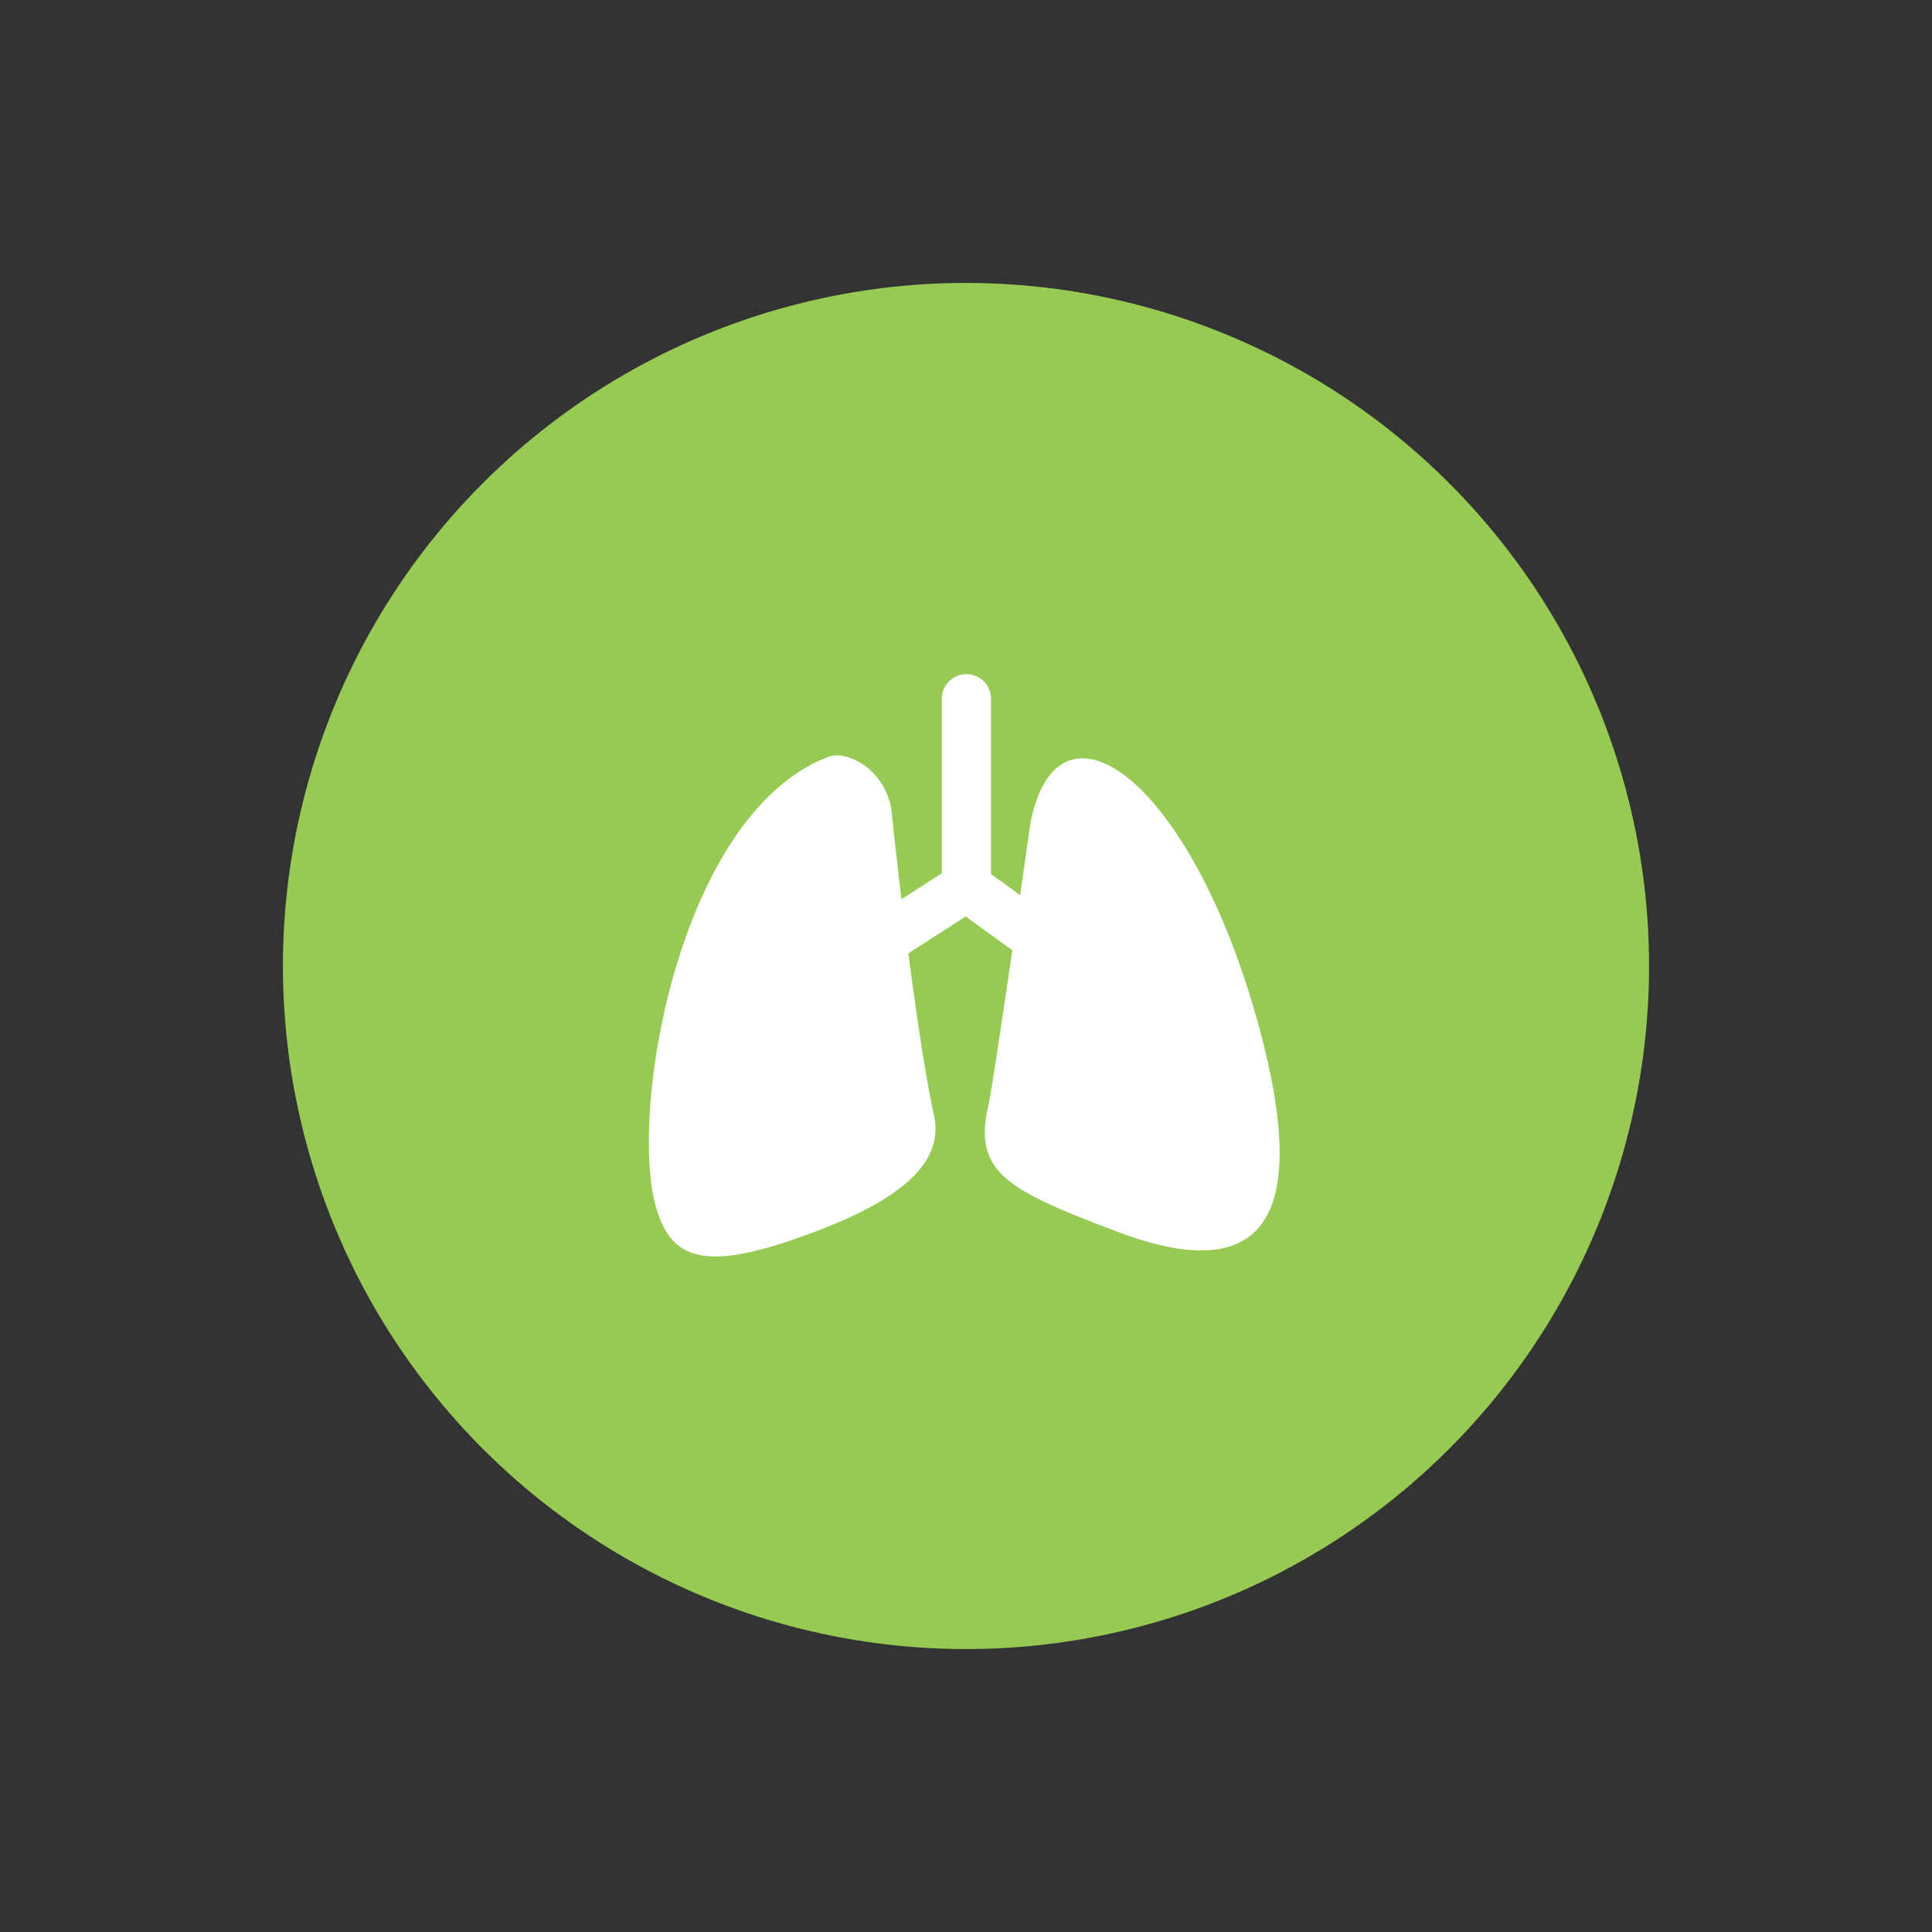
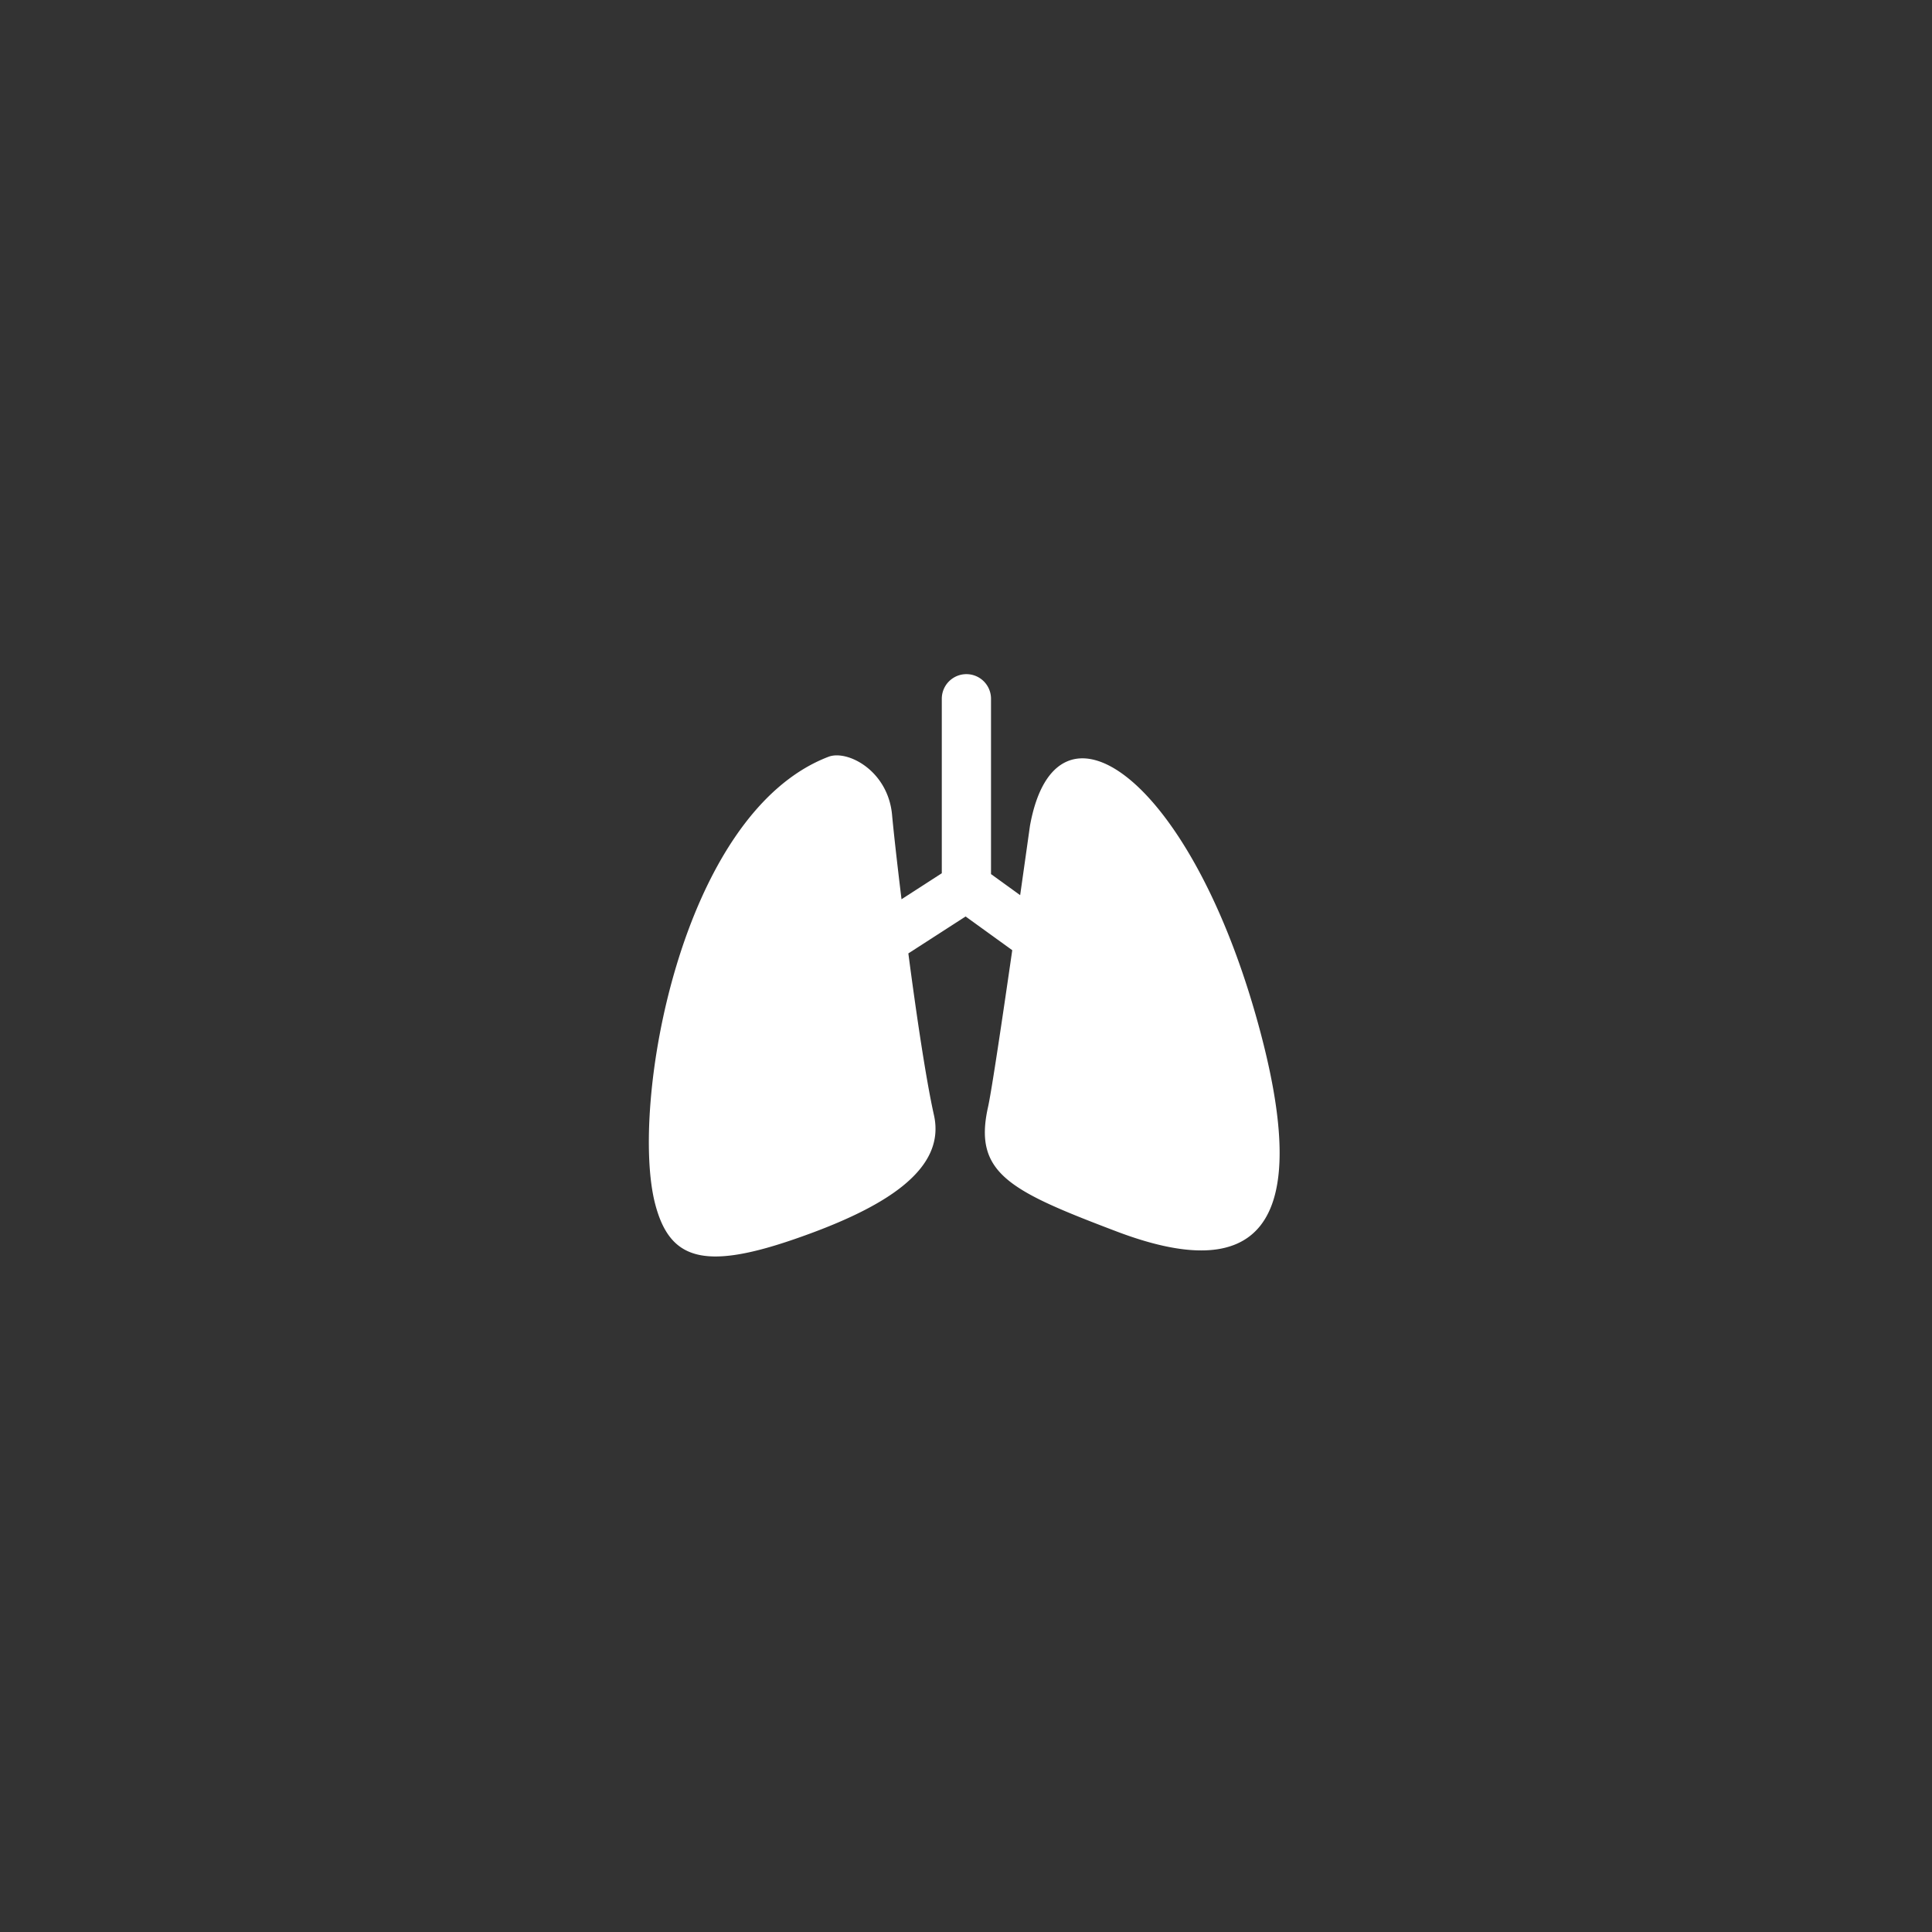
<svg xmlns="http://www.w3.org/2000/svg" width="229.273" height="229.273" viewBox="0 0 229.273 229.273">
  <rect x="0" y="0" width="229.273" height="229.273" fill="#333333" stroke="none" />
  <g id="Pathological_Disposal" data-name="Pathological Disposal" transform="translate(2464 2211)">
-     <circle id="Ellipse_7" data-name="Ellipse 7" cx="81.06" cy="81.06" r="81.06" transform="translate(-2464 -2096.363) rotate(-45)" fill="#96ca52" />
    <g id="Group_955" data-name="Group 955" transform="translate(-2394.816 -2140.52)">
      <path id="Path_8730" data-name="Path 8730" d="M79.834,49.983C71.7,21.458,56.089,10.677,53.042,27.522c0,0-.489,3.492-1.162,8.228l-3.459-2.5V12.442a2.92,2.92,0,1,0-5.841,0V33.15L37.8,36.236c-.545-4.466-.957-8.2-1.12-10-.481-5.294-5.315-7.759-7.54-6.911C11.489,26.066,5.53,60.892,8.577,72.444c1.711,6.479,5.64,7.86,16.389,4.171S43.113,68.4,41.65,61.856c-.948-4.245-2.085-11.937-3.039-19.193l6.794-4.383,5.536,4c-1.162,8.049-2.455,16.747-2.873,18.609C46.3,68.754,50.634,70.84,63.31,75.653c15.9,6.037,24.064.766,16.524-25.67" transform="translate(0)" fill="#fff" />
    </g>
  </g>
</svg>